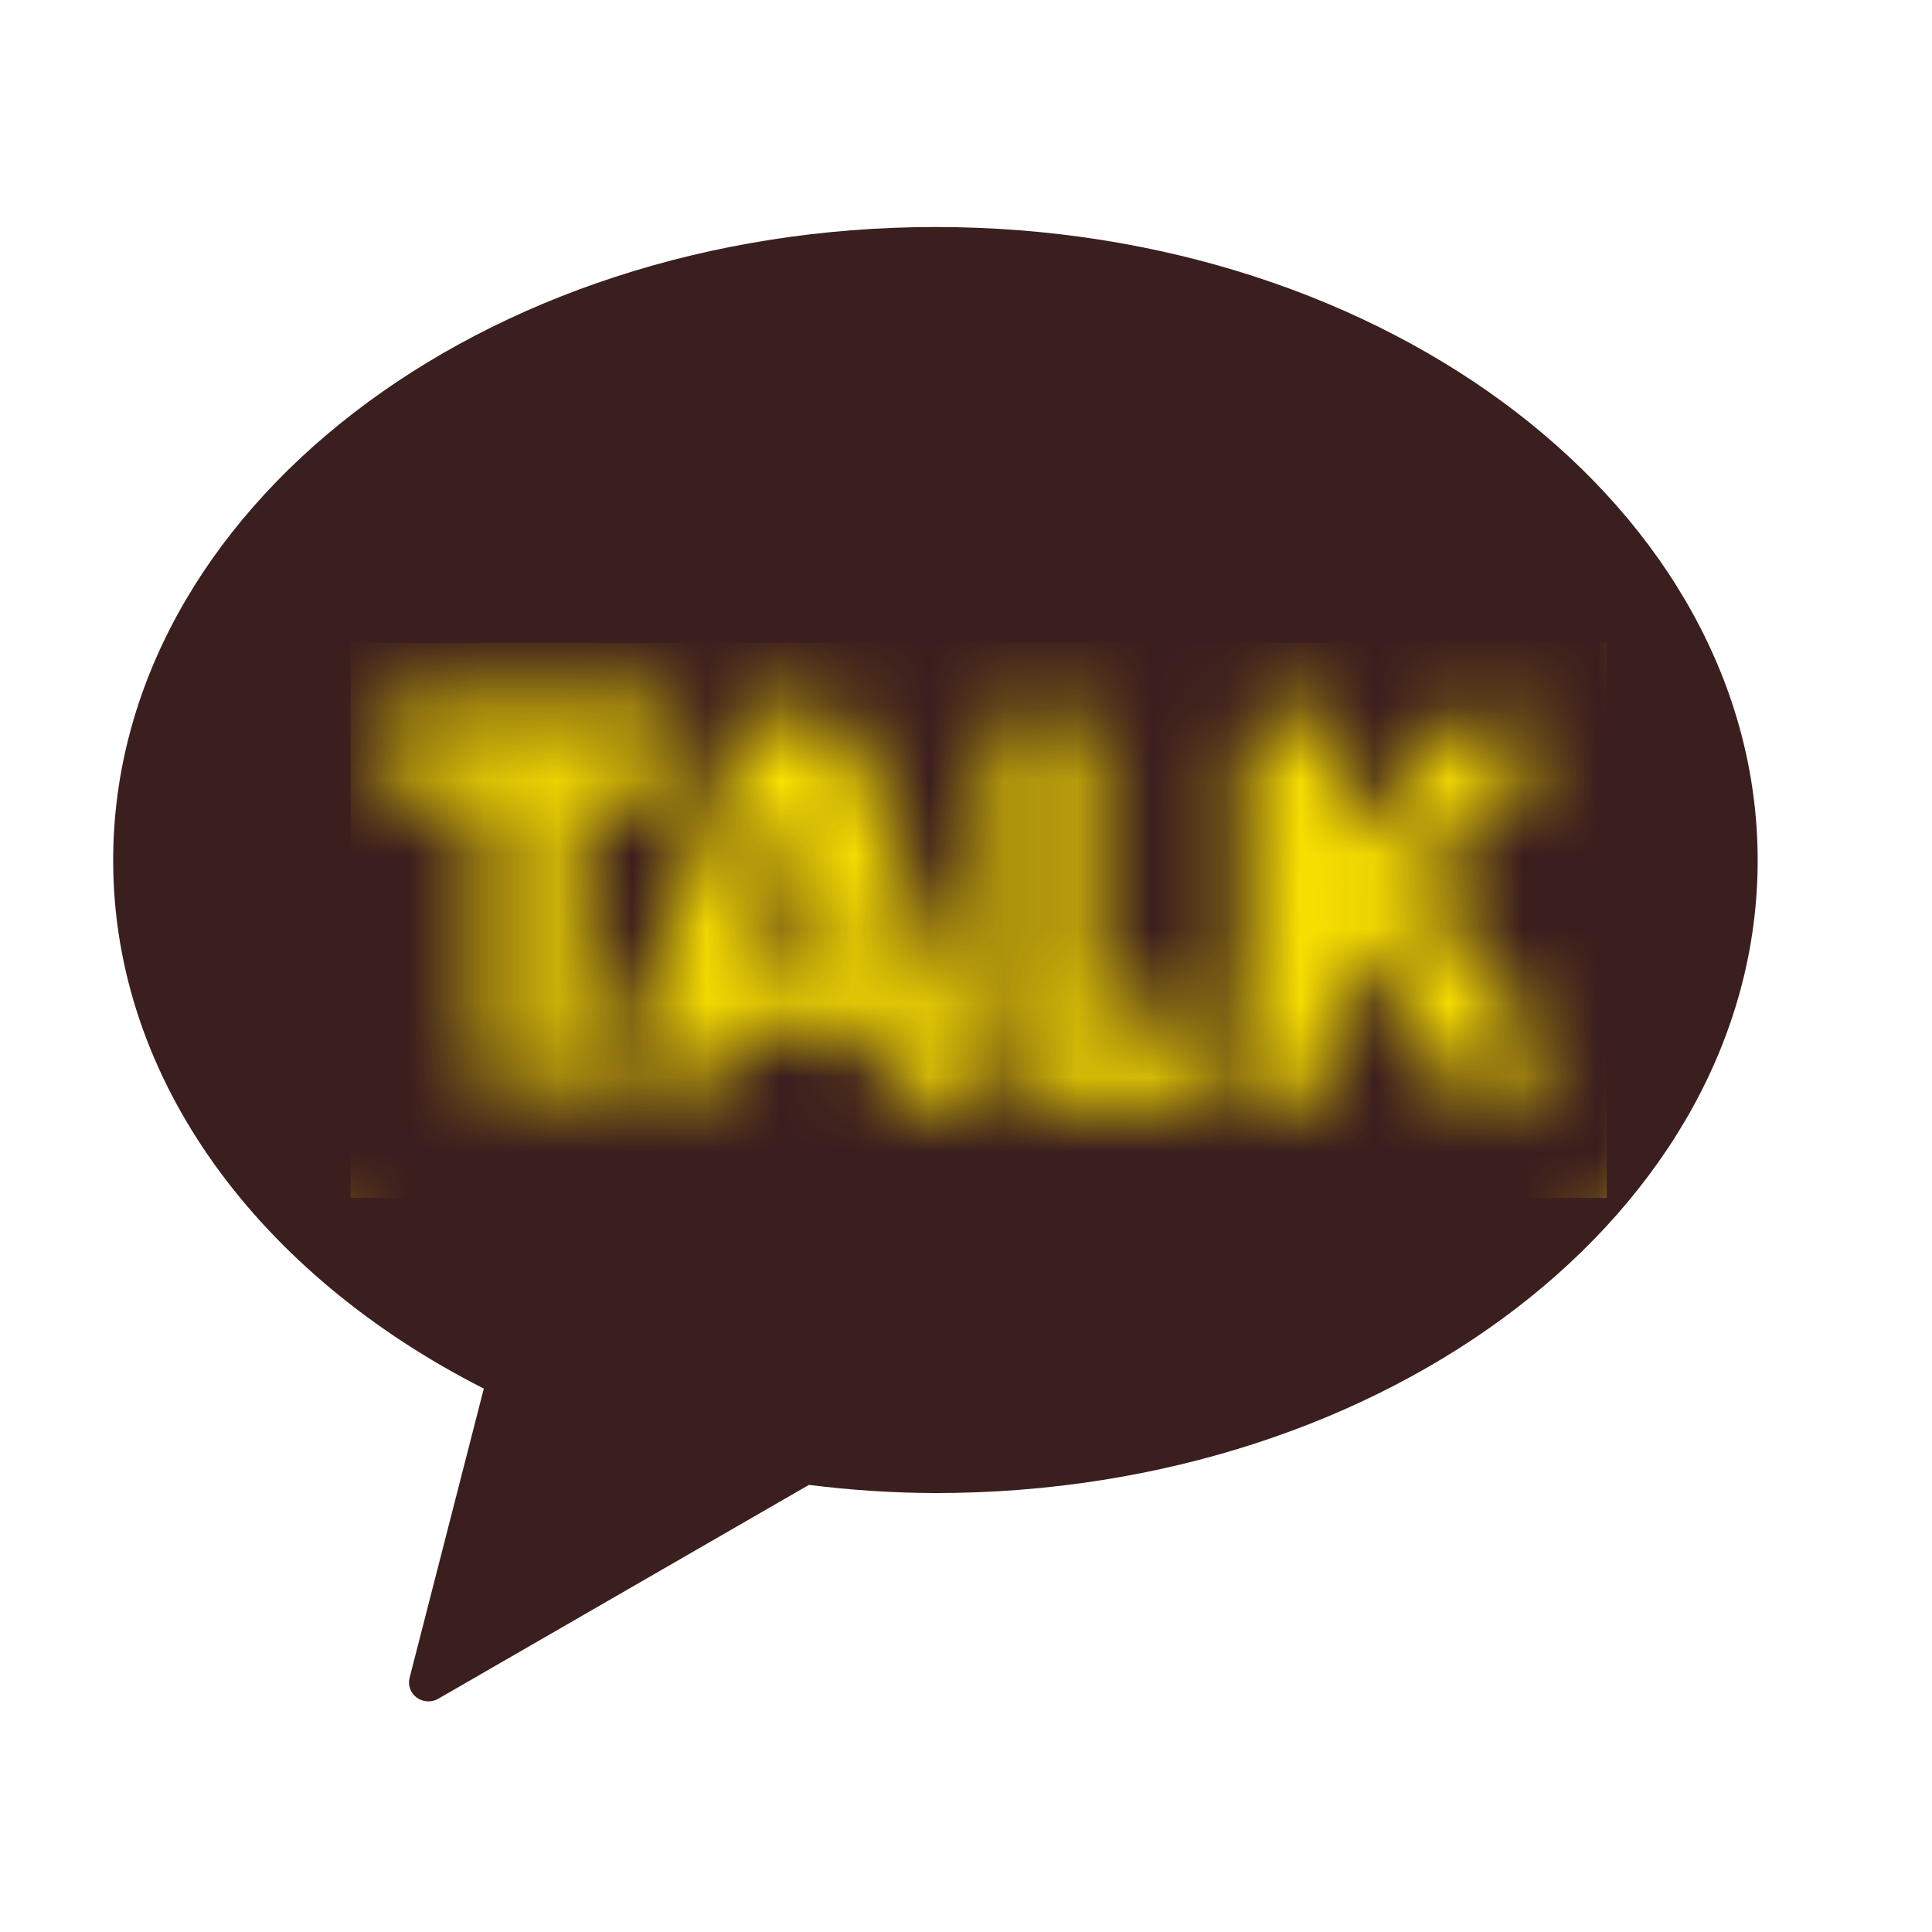
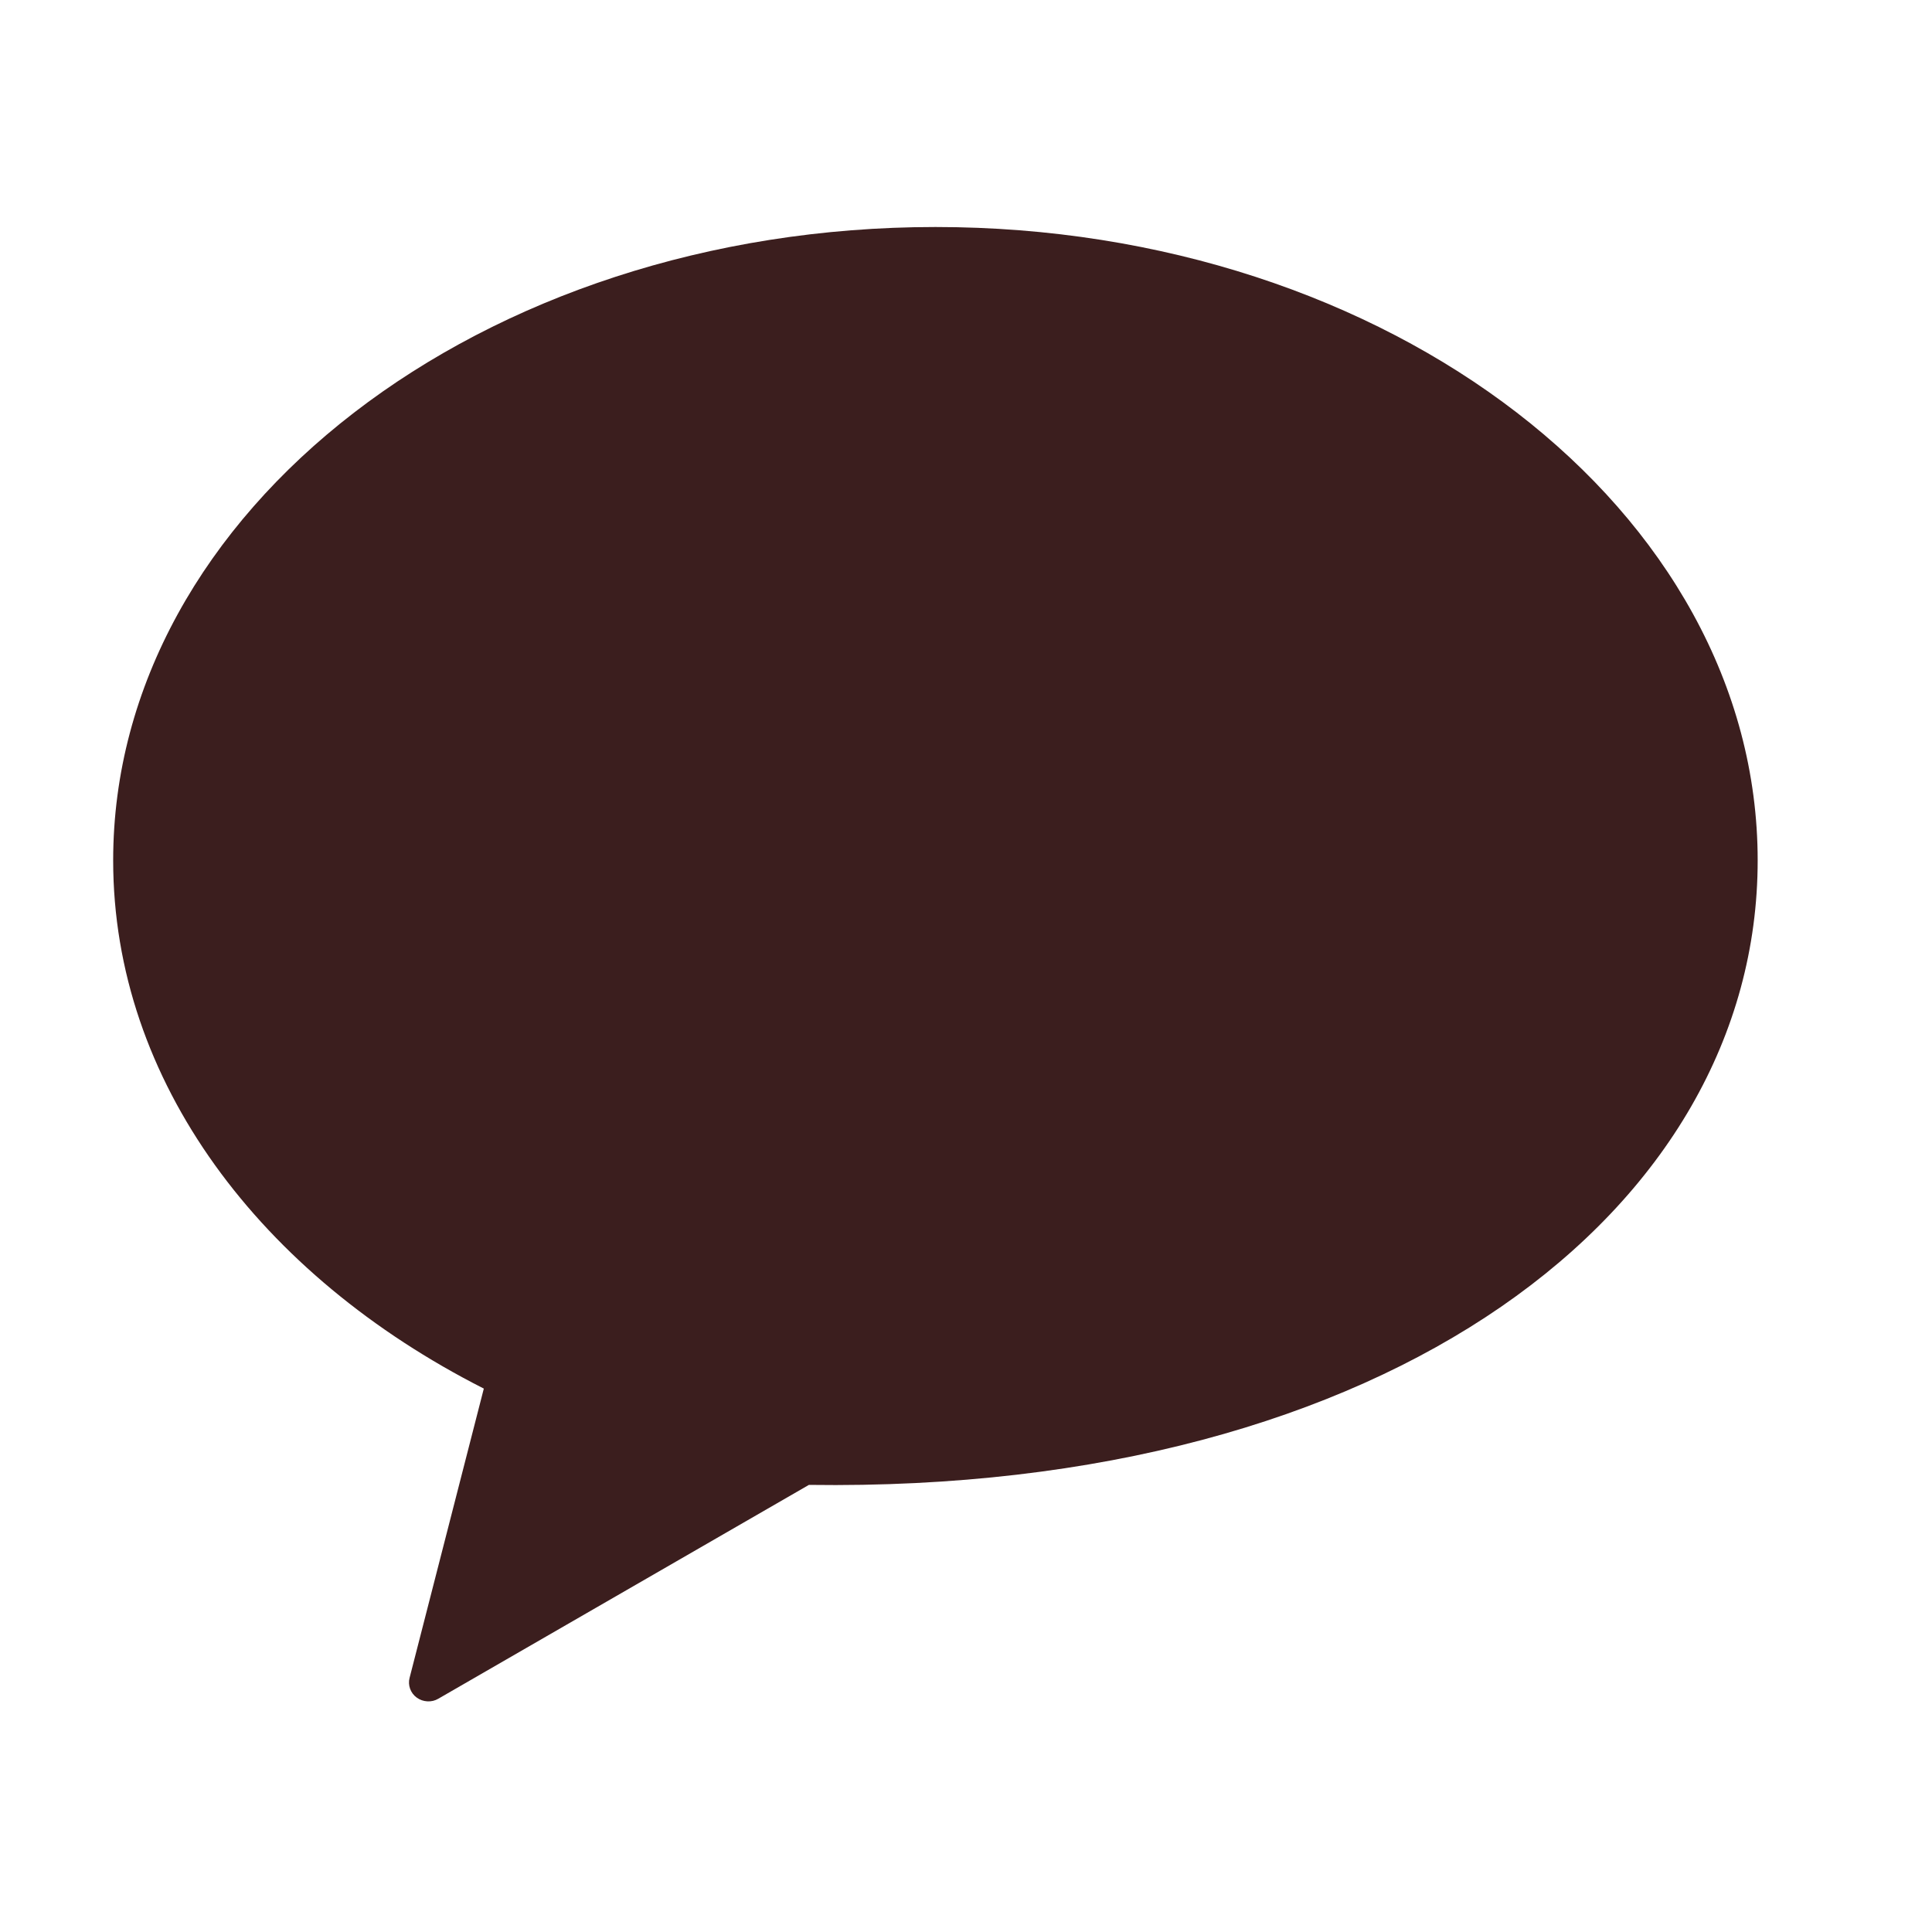
<svg xmlns="http://www.w3.org/2000/svg" width="26" height="26" viewBox="0 0 26 26" fill="none">
-   <path d="M12.589 3.055C6.477 3.055 1.523 6.876 1.523 11.579C1.523 14.552 3.509 17.165 6.511 18.687L5.512 22.58C5.499 22.629 5.502 22.68 5.519 22.727C5.536 22.774 5.567 22.816 5.609 22.846C5.65 22.876 5.699 22.893 5.751 22.896C5.803 22.899 5.854 22.887 5.898 22.861L10.886 19.983C11.451 20.054 12.019 20.091 12.589 20.093C18.701 20.093 23.654 16.283 23.654 11.579C23.654 6.876 18.701 3.055 12.589 3.055Z" fill="#3B1E1E" />
+   <path d="M12.589 3.055C6.477 3.055 1.523 6.876 1.523 11.579C1.523 14.552 3.509 17.165 6.511 18.687L5.512 22.58C5.499 22.629 5.502 22.68 5.519 22.727C5.536 22.774 5.567 22.816 5.609 22.846C5.65 22.876 5.699 22.893 5.751 22.896C5.803 22.899 5.854 22.887 5.898 22.861L10.886 19.983C18.701 20.093 23.654 16.283 23.654 11.579C23.654 6.876 18.701 3.055 12.589 3.055Z" fill="#3B1E1E" />
  <mask id="mask0_203_294" style="mask-type:alpha" maskUnits="userSpaceOnUse" x="0" y="0" width="26" height="26">
-     <path d="M23.92 0H2.027C0.907 0 0 0.908 0 2.027V23.92C0 25.04 0.908 25.947 2.027 25.947H23.92C25.04 25.947 25.947 25.039 25.947 23.92V2.027C25.947 0.907 25.039 0 23.92 0ZM12.974 20.271C12.335 20.271 11.709 20.227 11.101 20.142C10.493 20.57 6.979 23.038 6.647 23.084C6.647 23.084 6.512 23.137 6.396 23.069C6.28 23.001 6.301 22.822 6.301 22.822C6.335 22.584 7.212 19.559 7.373 19.002C4.406 17.532 2.433 14.927 2.433 11.961C2.433 7.37 7.152 3.649 12.974 3.649C18.796 3.649 23.515 7.37 23.515 11.961C23.515 16.55 18.796 20.271 12.974 20.271ZM8.703 10.668H7.754V14.281C7.754 14.601 7.481 14.861 7.145 14.861C6.809 14.861 6.538 14.602 6.538 14.281V10.668H5.588C5.438 10.656 5.298 10.589 5.195 10.479C5.093 10.368 5.036 10.223 5.036 10.072C5.036 9.922 5.093 9.777 5.195 9.666C5.298 9.556 5.438 9.488 5.588 9.477H8.702C8.852 9.488 8.993 9.556 9.095 9.666C9.198 9.777 9.255 9.922 9.255 10.072C9.255 10.223 9.198 10.368 9.095 10.479C8.993 10.589 8.852 10.656 8.702 10.668H8.703ZM20.582 13.864C20.63 13.928 20.666 14.001 20.686 14.078C20.706 14.155 20.711 14.236 20.7 14.315C20.688 14.394 20.662 14.47 20.621 14.539C20.581 14.608 20.527 14.668 20.463 14.715C20.358 14.795 20.229 14.839 20.097 14.839C20.003 14.839 19.91 14.818 19.825 14.775C19.741 14.733 19.667 14.672 19.611 14.597L18.185 12.708L17.974 12.918V14.245C17.974 14.406 17.91 14.561 17.796 14.675C17.682 14.789 17.527 14.853 17.366 14.854C17.205 14.854 17.05 14.79 16.936 14.675C16.822 14.561 16.758 14.406 16.758 14.245V10.085C16.764 9.928 16.831 9.78 16.945 9.671C17.058 9.562 17.209 9.502 17.366 9.502C17.523 9.502 17.674 9.562 17.787 9.671C17.9 9.78 17.967 9.928 17.974 10.085V11.393L19.671 9.696C19.716 9.652 19.768 9.617 19.826 9.594C19.884 9.571 19.945 9.559 20.008 9.559C20.159 9.559 20.312 9.625 20.427 9.74C20.531 9.842 20.595 9.979 20.605 10.125C20.611 10.193 20.602 10.261 20.579 10.325C20.556 10.389 20.519 10.447 20.471 10.496L19.085 11.881L20.582 13.864ZM11.554 10.078C11.451 9.786 11.14 9.486 10.743 9.477C10.348 9.486 10.036 9.786 9.934 10.077L8.479 13.906C8.295 14.479 8.456 14.693 8.623 14.771C8.744 14.826 8.876 14.854 9.009 14.854C9.263 14.854 9.457 14.751 9.515 14.586L9.817 13.796H11.671L11.973 14.586C12.031 14.751 12.225 14.854 12.479 14.854C12.612 14.854 12.743 14.825 12.864 14.77C13.032 14.693 13.193 14.48 13.008 13.905L11.554 10.078ZM10.137 12.72L10.744 10.994L11.351 12.72H10.137ZM16.521 14.215C16.517 14.366 16.454 14.51 16.345 14.614C16.236 14.719 16.089 14.776 15.938 14.773H13.988C13.913 14.774 13.838 14.761 13.768 14.734C13.698 14.707 13.634 14.666 13.58 14.615C13.526 14.563 13.483 14.501 13.452 14.432C13.422 14.364 13.406 14.29 13.404 14.215V10.085C13.404 9.75 13.683 9.477 14.026 9.477C14.368 9.477 14.646 9.75 14.646 10.085V13.658H15.938C16.259 13.658 16.521 13.908 16.521 14.215Z" fill="#FAE100" />
-   </mask>
+     </mask>
  <g mask="url(#mask0_203_294)">
-     <rect x="4.717" y="8.651" width="16.905" height="7.47" fill="#FAE100" />
-   </g>
+     </g>
</svg>